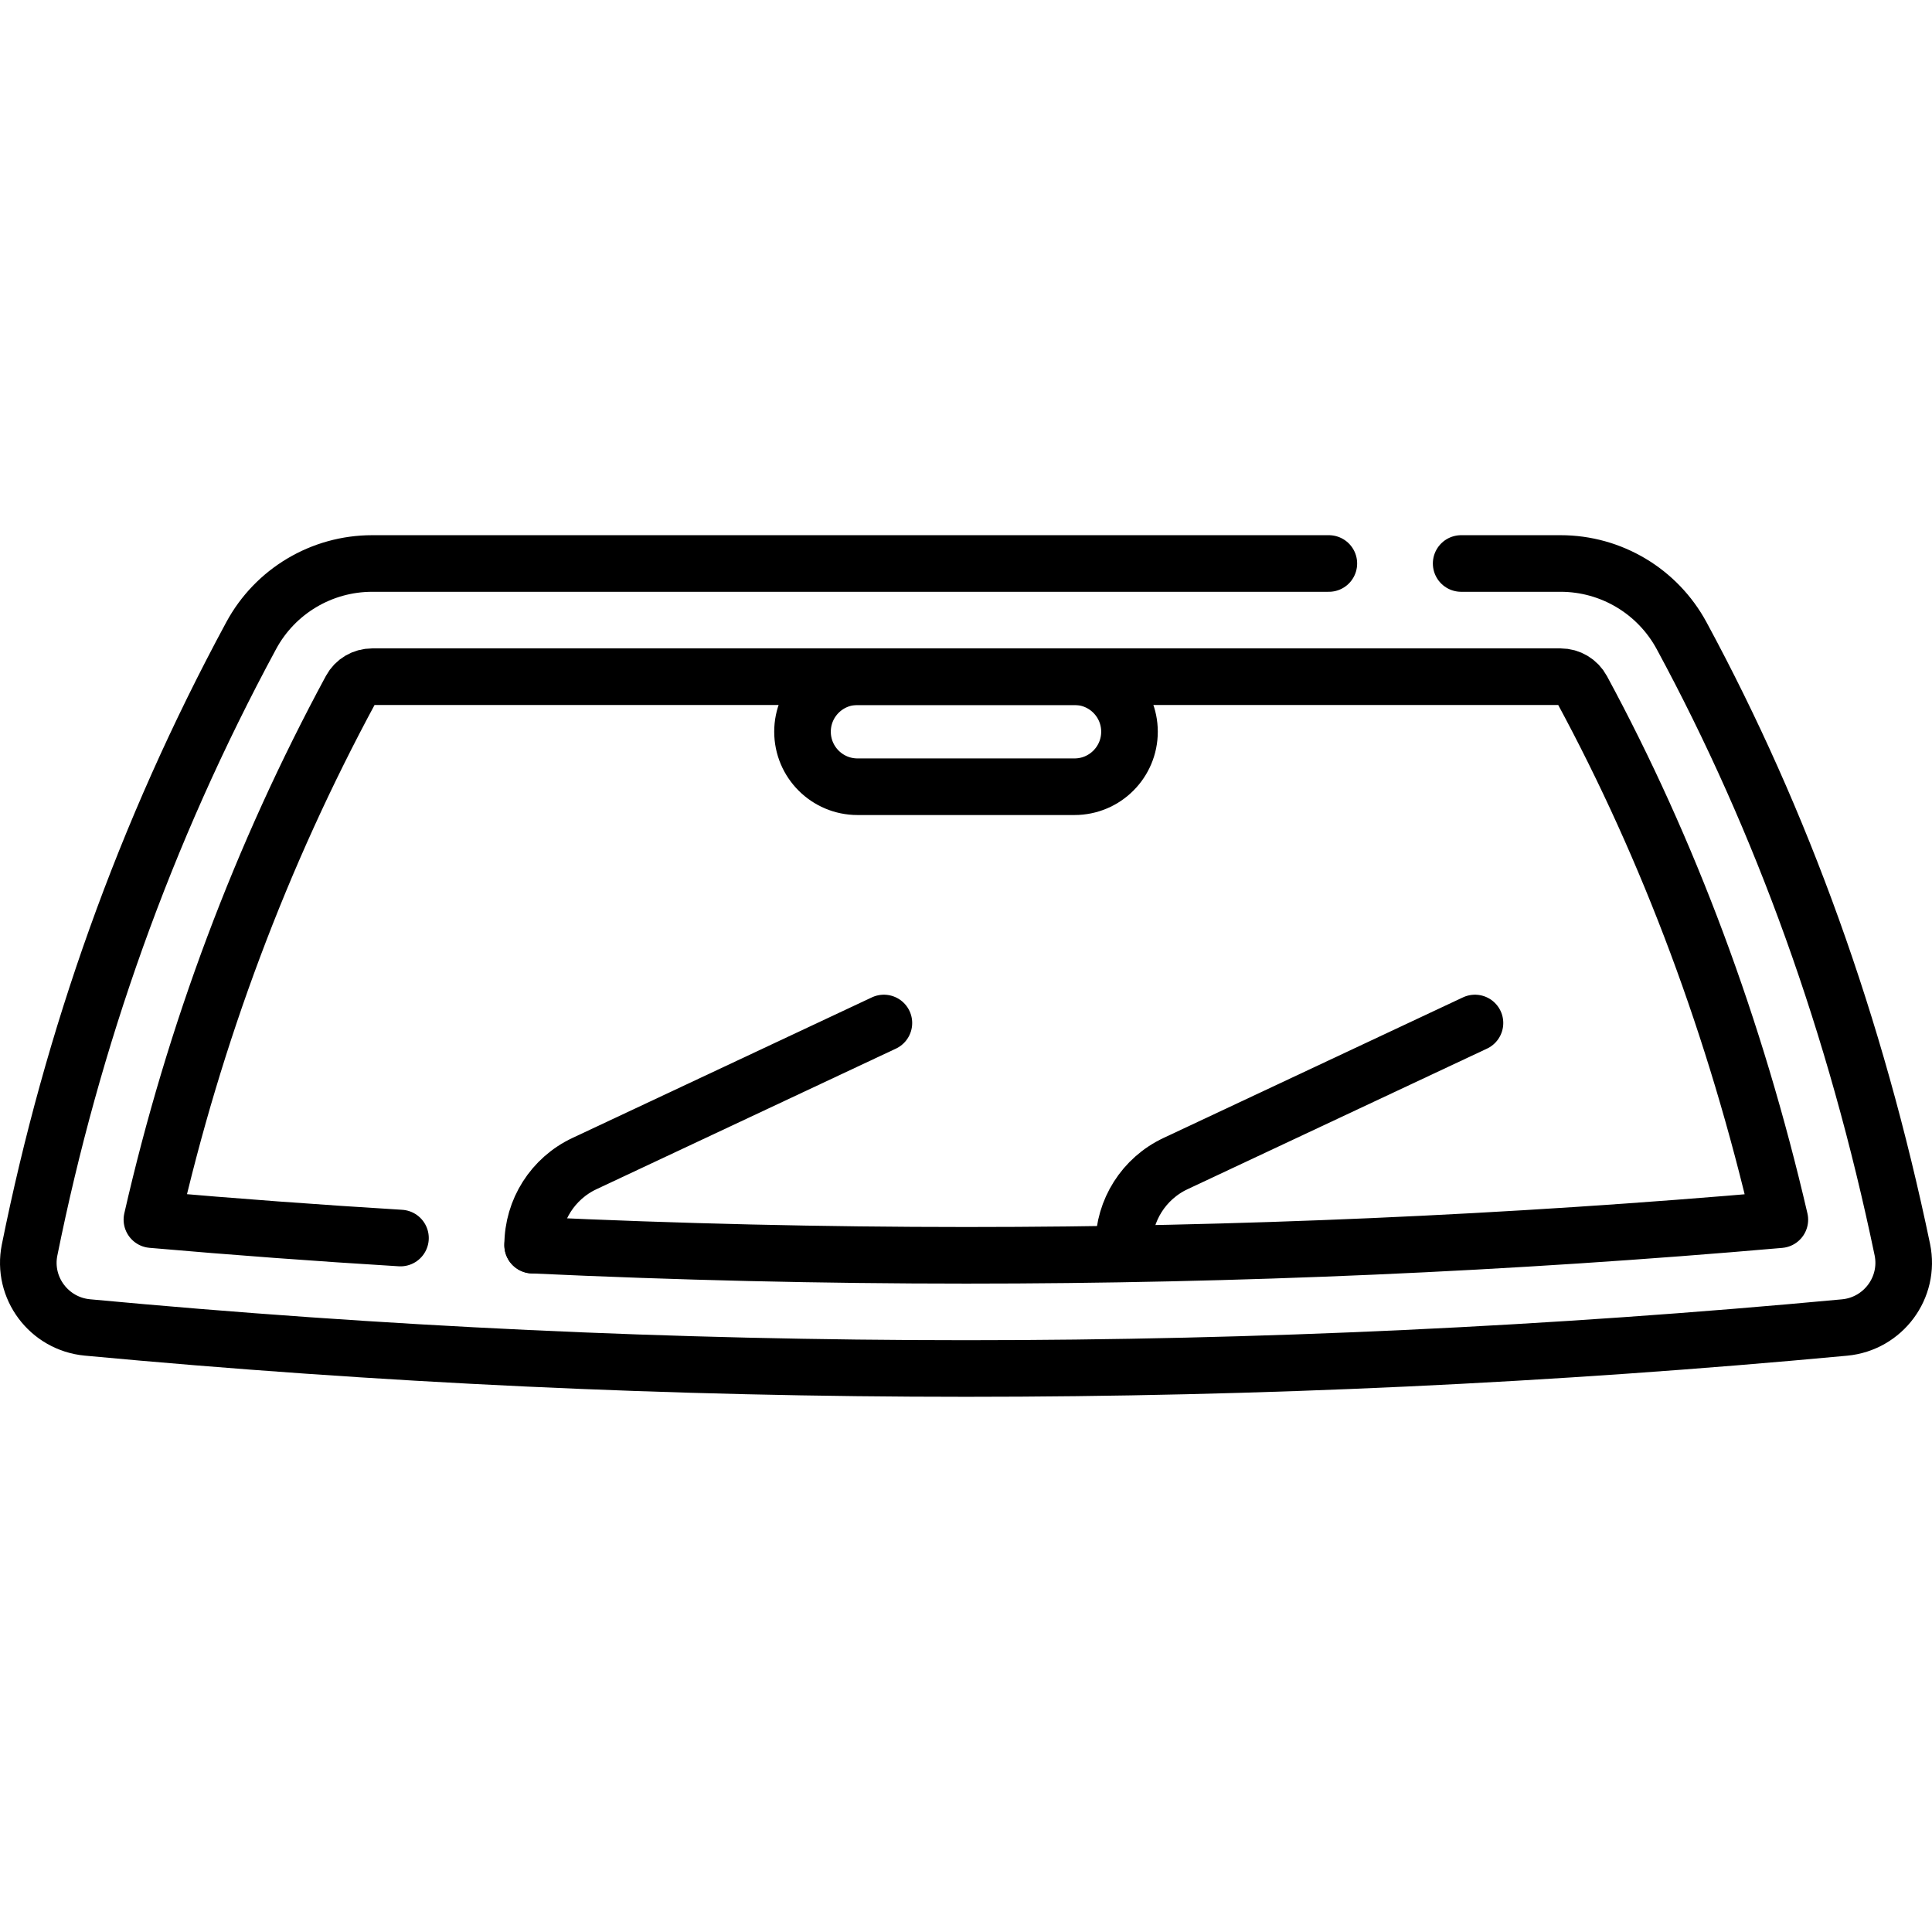
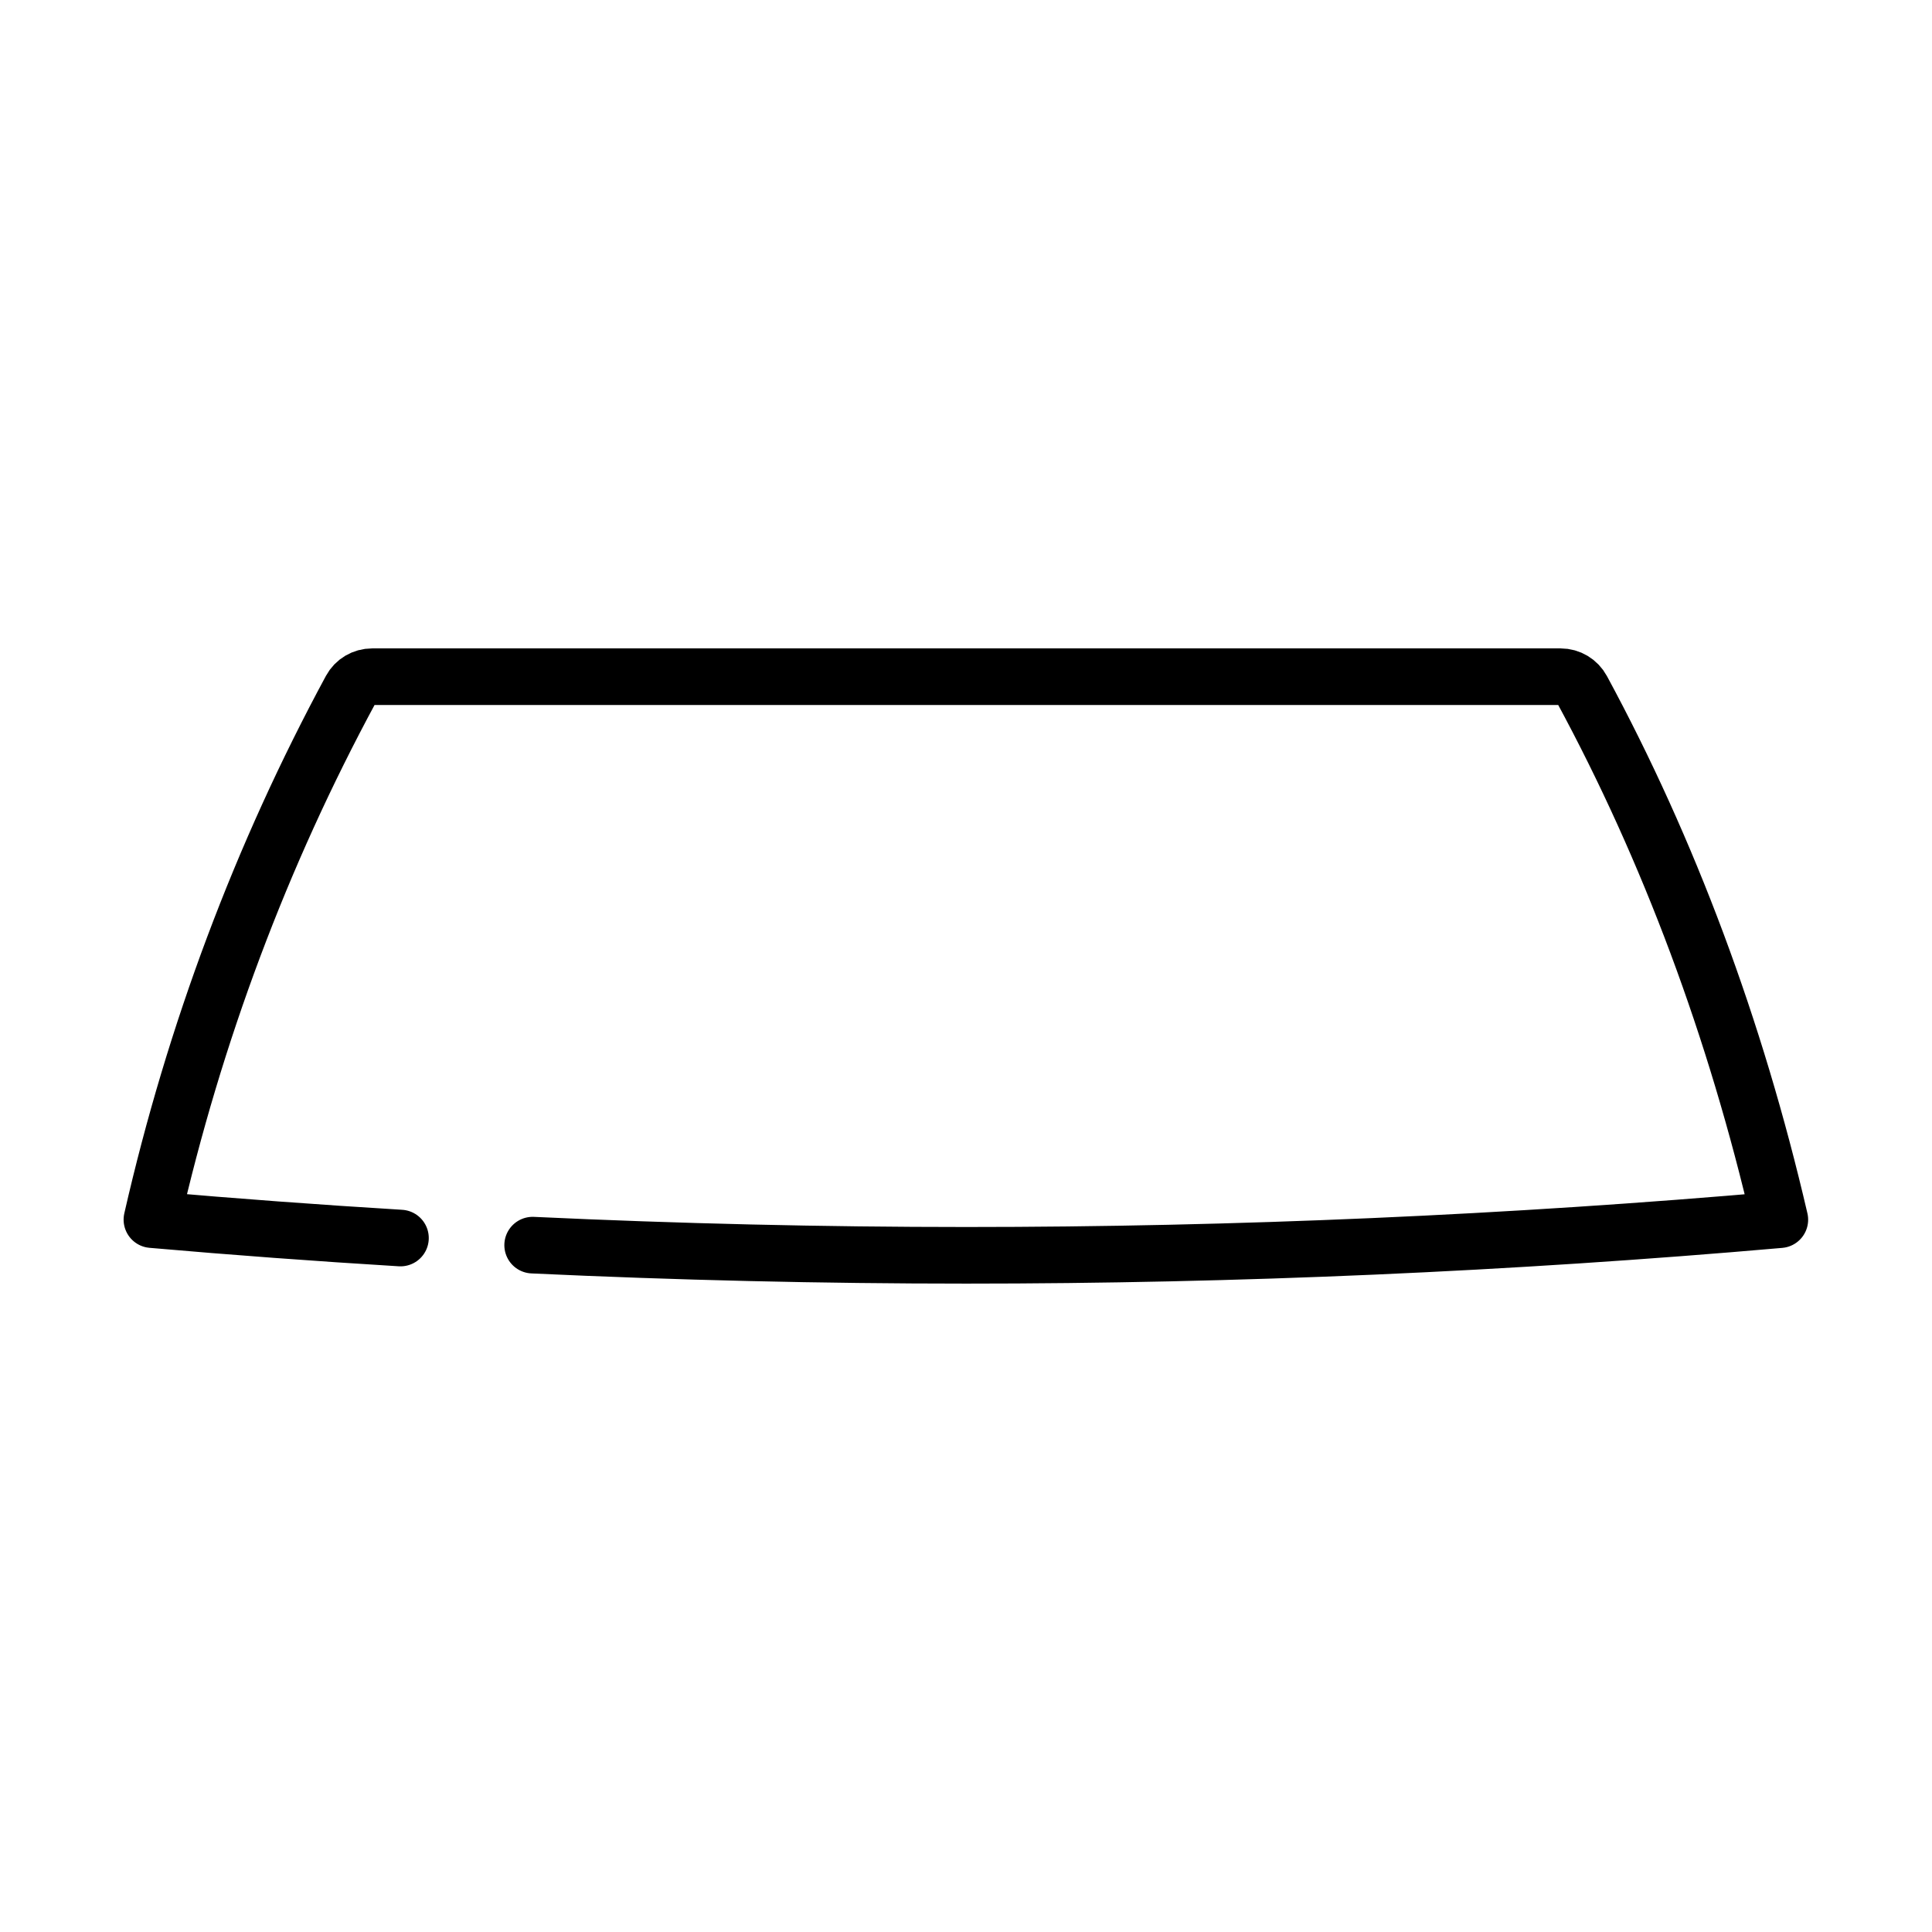
<svg xmlns="http://www.w3.org/2000/svg" version="1.1" id="Capa_1" x="0px" y="0px" viewBox="0 0 512 512" style="enable-background:new 0 0 512 512;" xml:space="preserve" width="512" height="512">
  <g>
-     <path style="fill:none;stroke:#000000;stroke-width:15;stroke-linecap:round;stroke-linejoin:round;stroke-miterlimit:10;" d="&#10;&#09;&#09;M387.222,149.331h26.356c13.393,0,25.698,7.353,32.068,19.134c26.666,49.312,46.162,103.536,58.488,162.674&#10;&#09;&#09;c2.098,10.063-5.072,19.709-15.307,20.665c-155.218,14.492-310.435,14.488-465.653-0.014c-10.18-0.951-17.355-10.503-15.331-20.525&#10;&#09;&#09;c11.304-55.977,30.381-110.361,58.739-162.845c6.357-11.765,18.669-19.088,32.042-19.088h253.533" />
    <path style="fill:none;stroke:#000000;stroke-width:15;stroke-linecap:round;stroke-linejoin:round;stroke-miterlimit:10;" d="&#10;&#09;&#09;M106.129,328.094c-22.001-1.337-43.976-2.965-65.872-4.881c11.265-49.367,28.97-96.581,52.718-140.533&#10;&#09;&#09;c1.116-2.065,3.28-3.349,5.648-3.349h314.955c2.368,0,4.544,1.304,5.679,3.402c23.046,42.616,40.651,89.817,52.419,140.498&#10;&#09;&#09;c-71.634,6.264-144.09,9.438-215.603,9.438c-38.125,0-76.521-0.902-114.917-2.694" />
-     <path style="fill:none;stroke:#000000;stroke-width:15;stroke-linecap:round;stroke-linejoin:round;stroke-miterlimit:10;" d="&#10;&#09;&#09;M141.159,329.973L141.159,329.973c0-9.256,5.35-17.677,13.728-21.611l79.353-37.255" />
-     <path style="fill:none;stroke:#000000;stroke-width:15;stroke-linecap:round;stroke-linejoin:round;stroke-miterlimit:10;" d="&#10;&#09;&#09;M297.801,329.973L297.801,329.973c0-9.256,5.35-17.677,13.728-21.611l79.353-37.255" />
-     <path style="fill:none;stroke:#000000;stroke-width:15;stroke-linecap:round;stroke-linejoin:round;stroke-miterlimit:10;" d="&#10;&#09;&#09;M227.254,179.331h57.492c8.053,0,14.58,6.528,14.58,14.58v0c0,8.053-6.528,14.58-14.58,14.58h-57.492&#10;&#09;&#09;c-8.053,0-14.58-6.528-14.58-14.58v0C212.673,185.859,219.201,179.331,227.254,179.331z" />
  </g>
</svg>